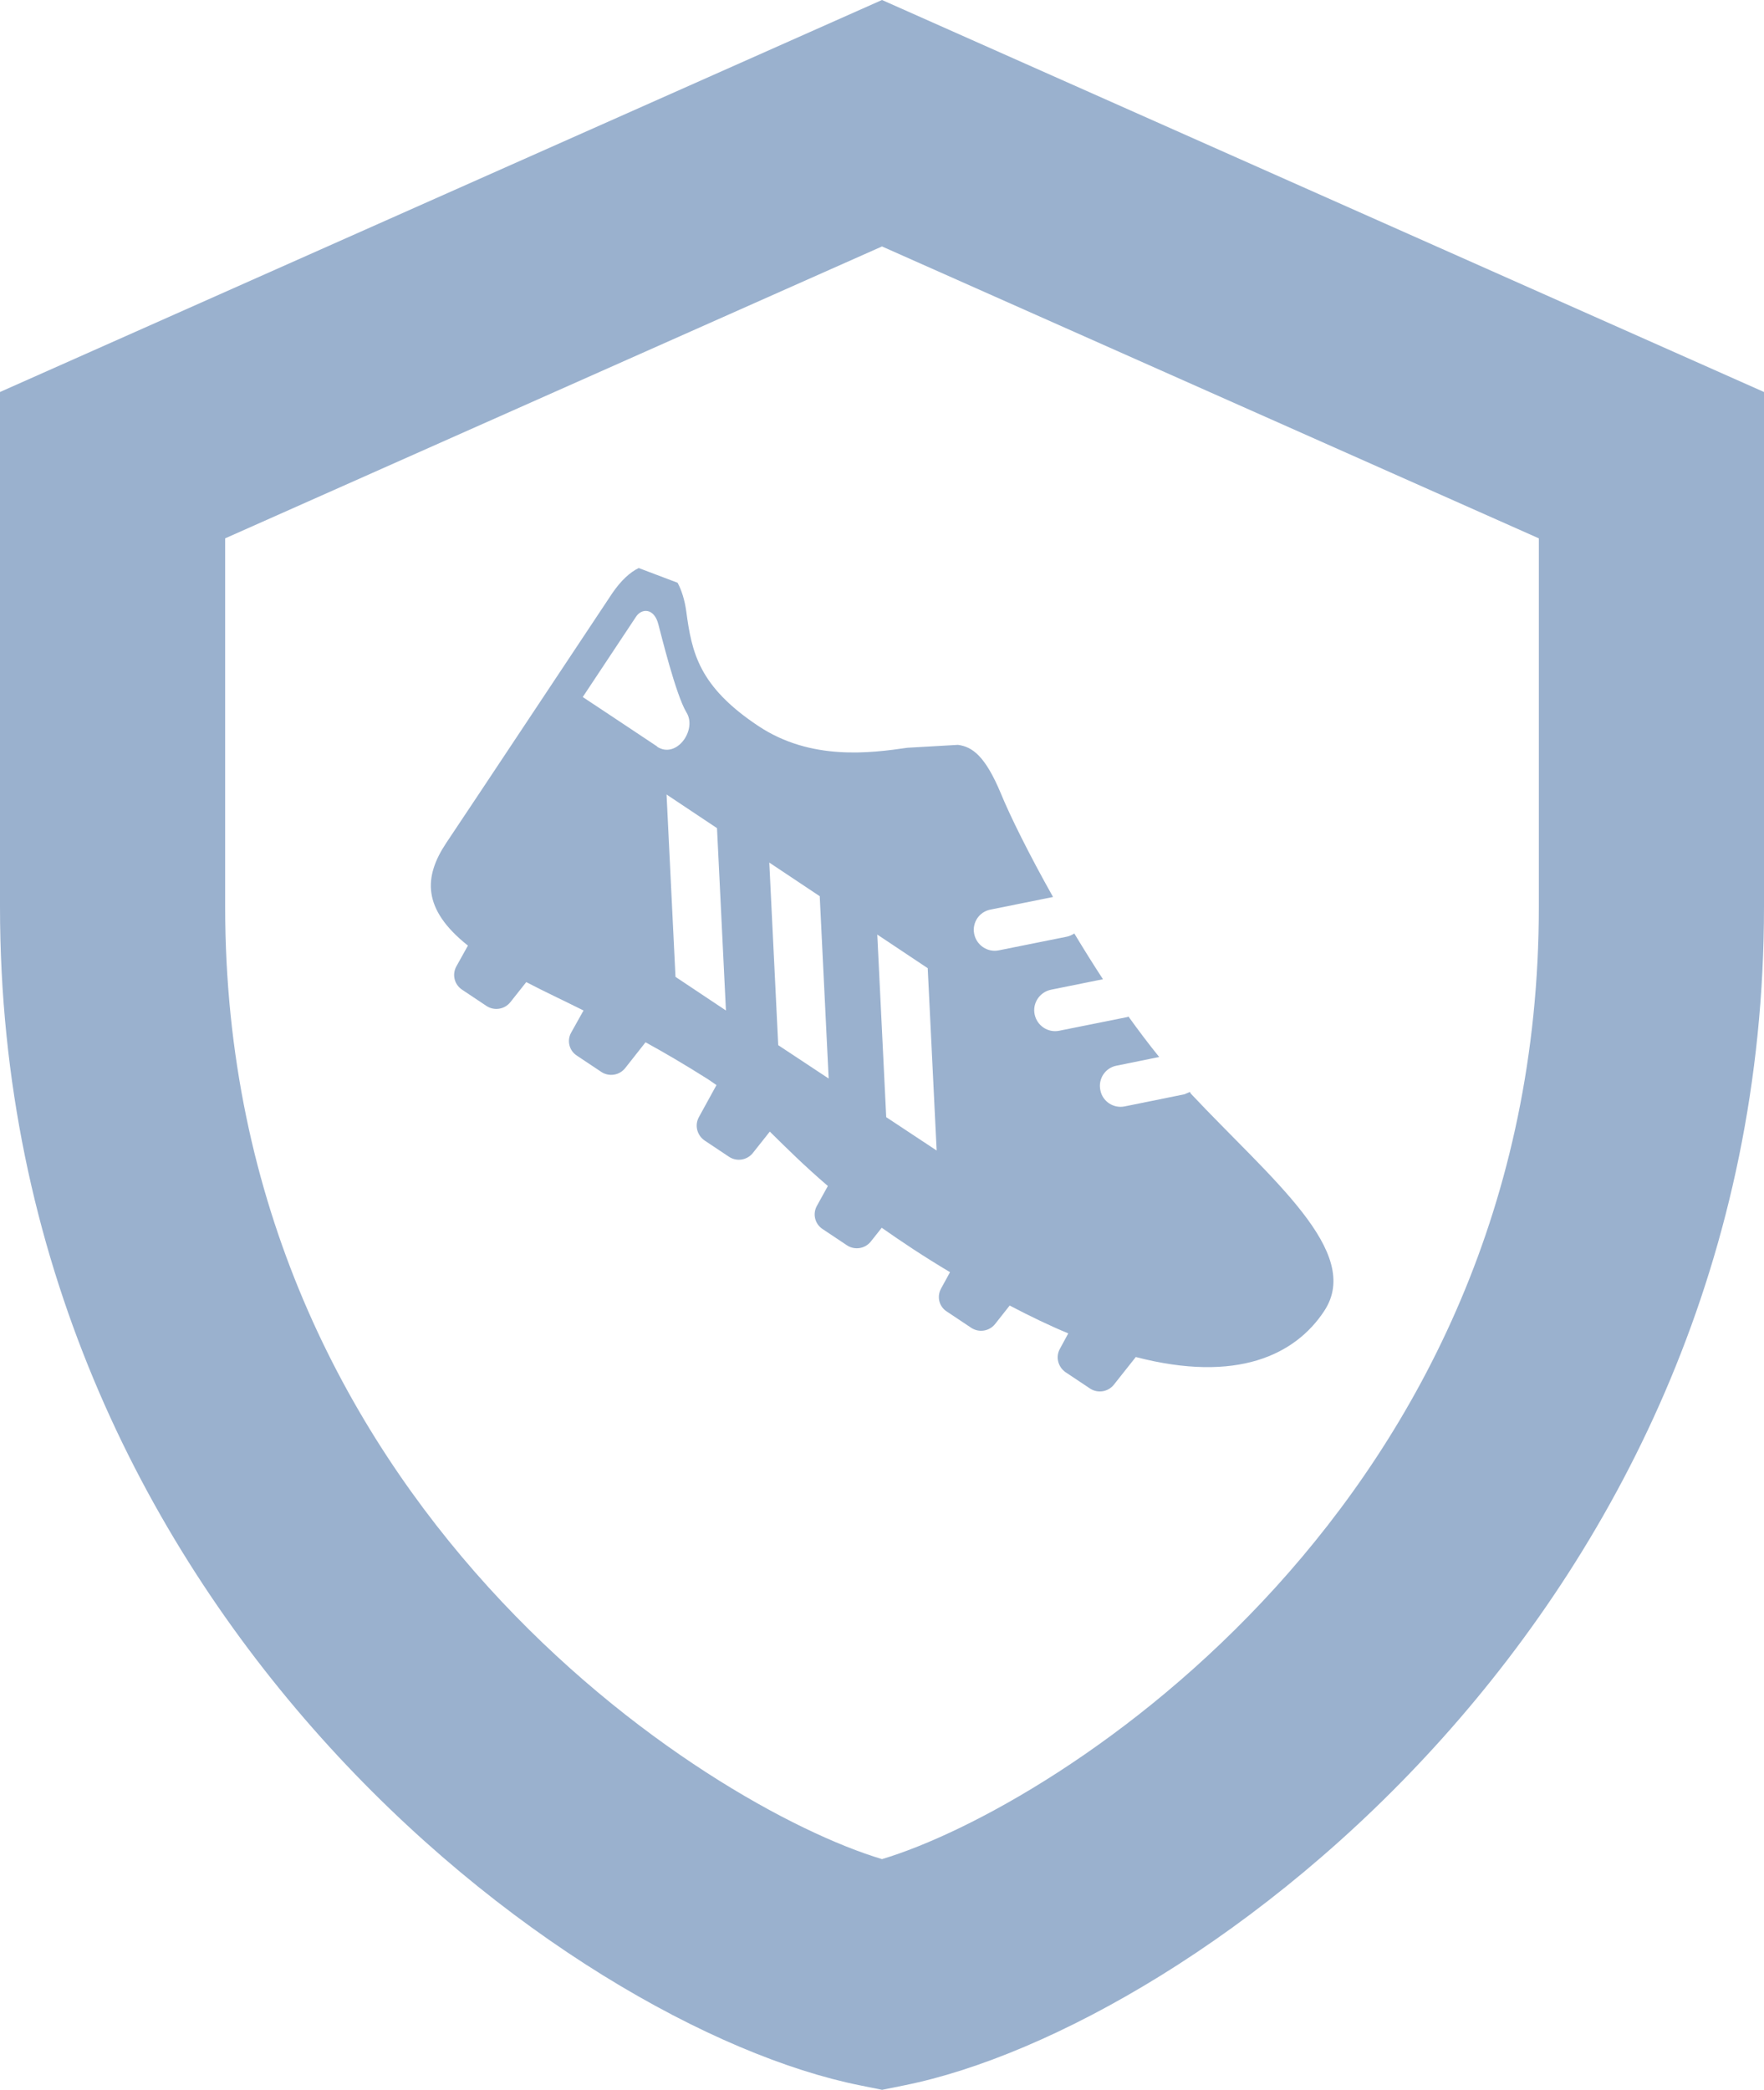
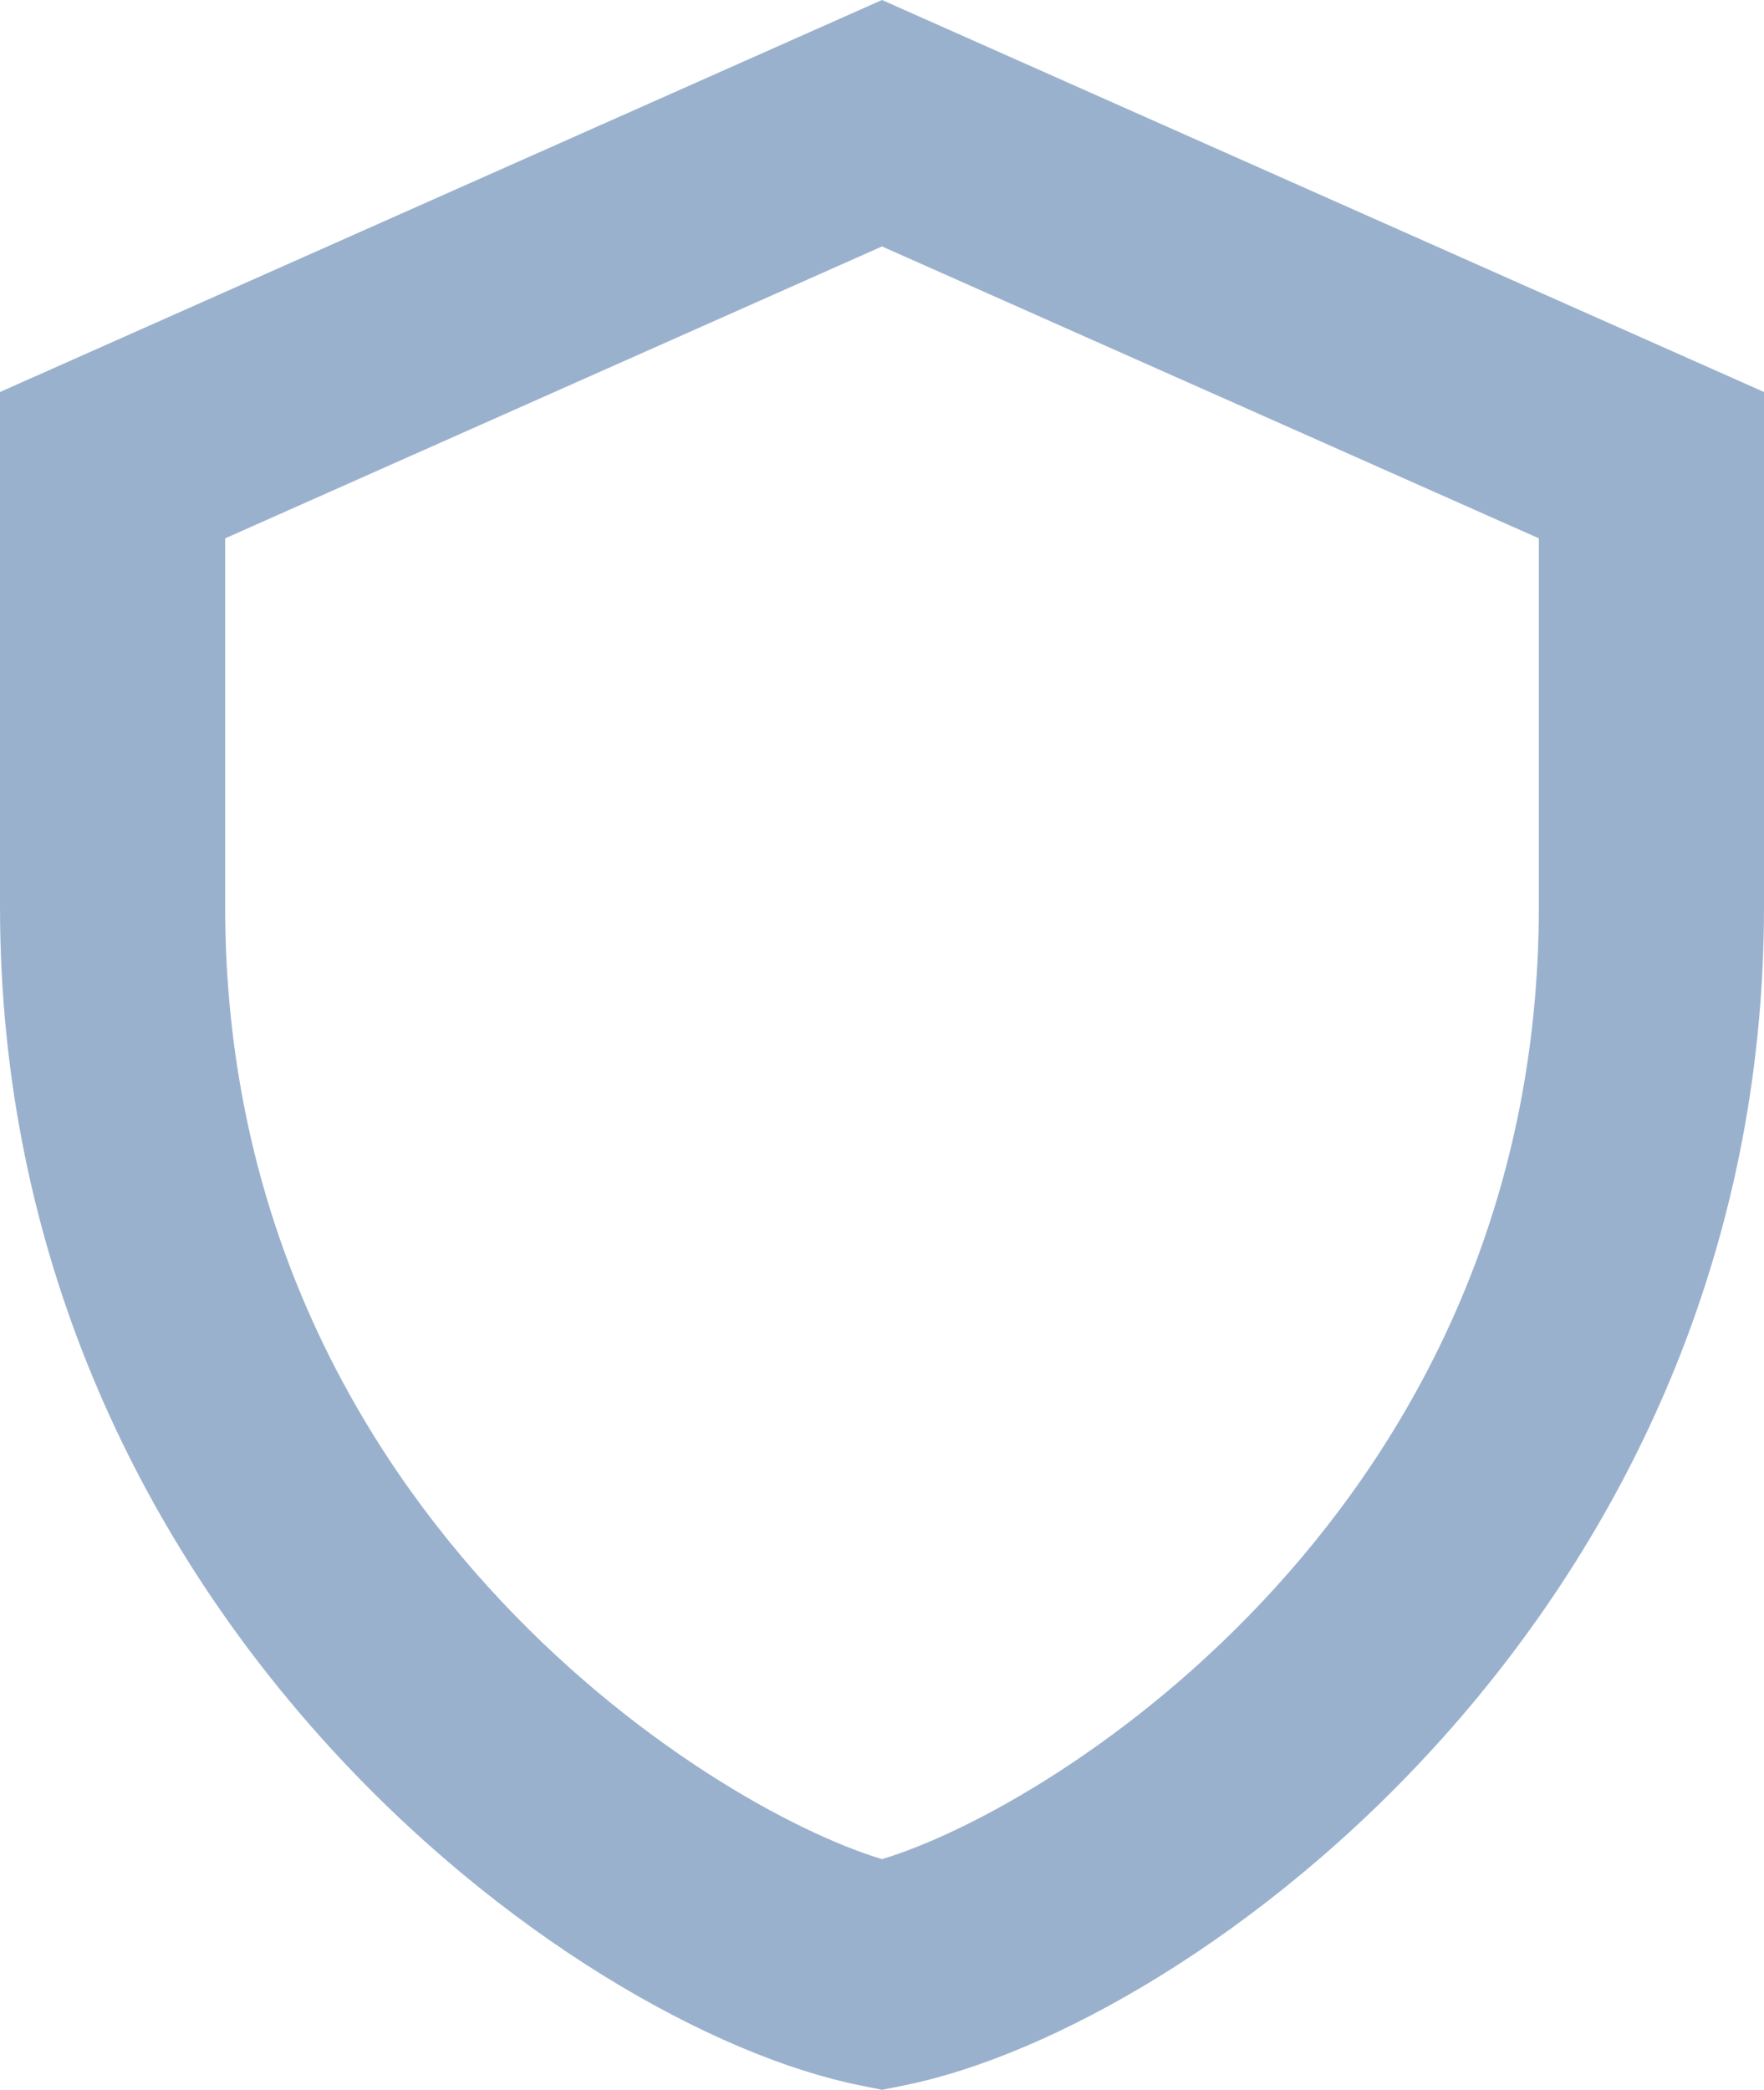
<svg xmlns="http://www.w3.org/2000/svg" id="Layer_2" data-name="Layer 2" viewBox="0 0 67.14 79.54">
  <defs>
    <style>
      .cls-1 {
        fill: #9ab1ce;
      }
    </style>
  </defs>
  <g id="Layer_1-2" data-name="Layer 1">
    <g>
-       <path class="cls-1" d="M45.29,41.56l-.21.09-2.27.46c-.43.09-.85-.19-.93-.62-.09-.43.19-.85.62-.93l1.62-.33c-.39-.48-.78-1-1.17-1.54l-.04.02-2.59.52c-.43.09-.85-.19-.94-.62-.09-.43.19-.85.62-.94l1.98-.4c-.38-.58-.74-1.16-1.09-1.74-.08.05-.18.1-.28.12l-2.59.52c-.43.09-.85-.19-.94-.62-.09-.43.19-.85.62-.93l2.38-.48c-.91-1.62-1.63-3.07-1.99-3.95-.59-1.41-1.08-1.77-1.63-1.84l-1.92.11c-1.39.2-3.67.51-5.68-.83-2.27-1.51-2.53-2.8-2.74-4.36-.06-.44-.18-.81-.33-1.09l-1.48-.56c-.33.16-.67.47-1,.95-.68,1.02-5.39,8.12-6.33,9.52-.85,1.28-.92,2.51.83,3.9l-.44.79c-.17.31-.08.69.22.89l.93.62c.29.19.68.13.9-.14l.61-.77c.69.36,1.4.69,2.18,1.08l-.47.84c-.17.3-.08.69.22.88l.93.62c.29.19.68.13.9-.14l.78-.99c.71.39,1.48.84,2.35,1.39.12.08.24.16.35.24l-.67,1.22c-.17.31-.07.69.22.89l.93.62c.29.19.68.13.9-.14l.65-.82c.62.61,1.3,1.29,2.21,2.07l-.42.76c-.17.31-.07.69.22.88l.93.62c.29.19.68.13.9-.14l.42-.53c.74.52,1.59,1.09,2.6,1.69l-.34.62c-.17.31-.08.69.22.88l.93.62c.29.19.68.13.9-.14l.56-.71c.78.41,1.53.77,2.23,1.06l-.32.59c-.17.31-.07.69.22.89l.93.62c.29.19.68.13.9-.14l.84-1.06c3.85,1,6.07-.08,7.17-1.75,1.49-2.25-2.03-5.03-5.08-8.28M25.01,28.41c-.73-.49-2.83-1.88-2.83-1.88,0,0,1.82-2.74,2.03-3.06.21-.32.69-.34.85.3.08.29.66,2.68,1.07,3.35.41.67-.39,1.78-1.12,1.3M25.71,37.18l-.34-6.94,1.92,1.28.34,6.94-1.92-1.28ZM29.62,39.77l-.34-6.94,1.92,1.28.34,6.94-1.92-1.27ZM33.73,42.51l-.34-6.94,1.92,1.28.34,6.94-1.92-1.27Z" />
      <path class="cls-1" d="M33.57,79.54l-.84-.17C21.67,77.15,0,61.24,0,34.51V14.92L33.57,0l33.57,14.92v19.59c0,26.73-21.67,42.64-32.72,44.86l-.84.17ZM8.57,20.49v14.02c0,22.72,18.39,34.27,25,36.25,6.61-1.98,25-13.52,25-36.25v-14.02l-25-11.11-25,11.11Z" />
    </g>
  </g>
</svg>